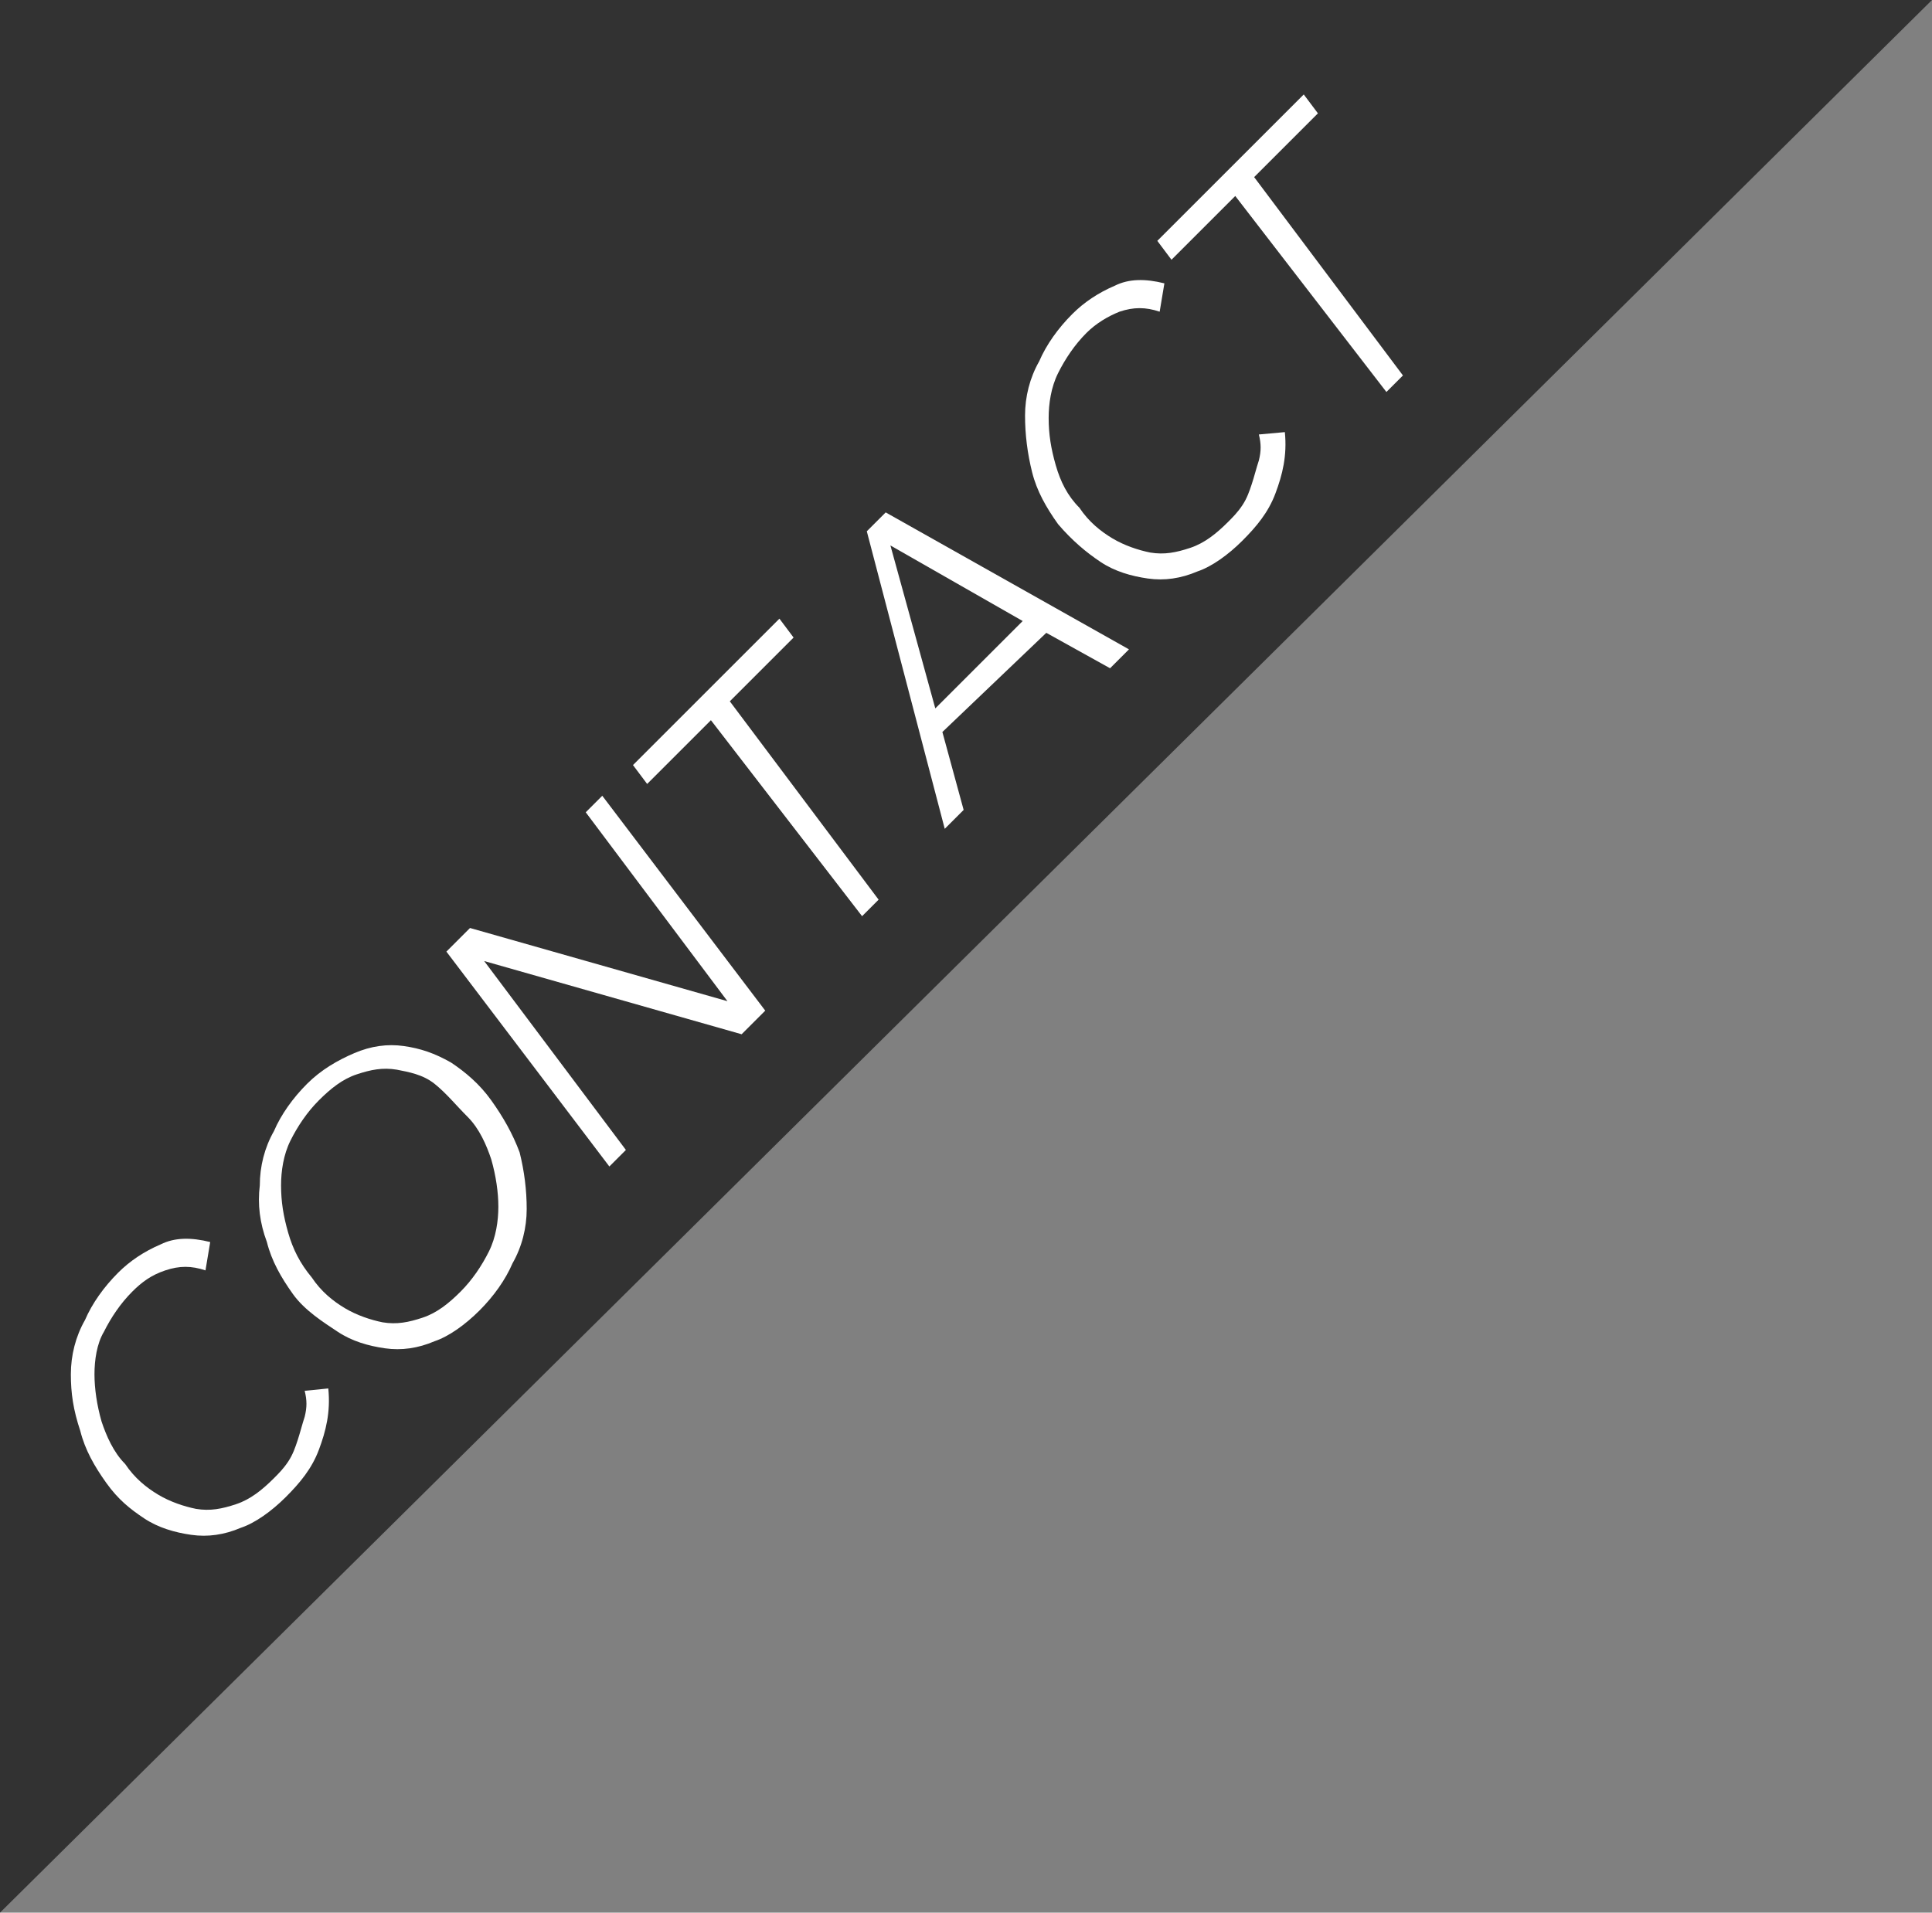
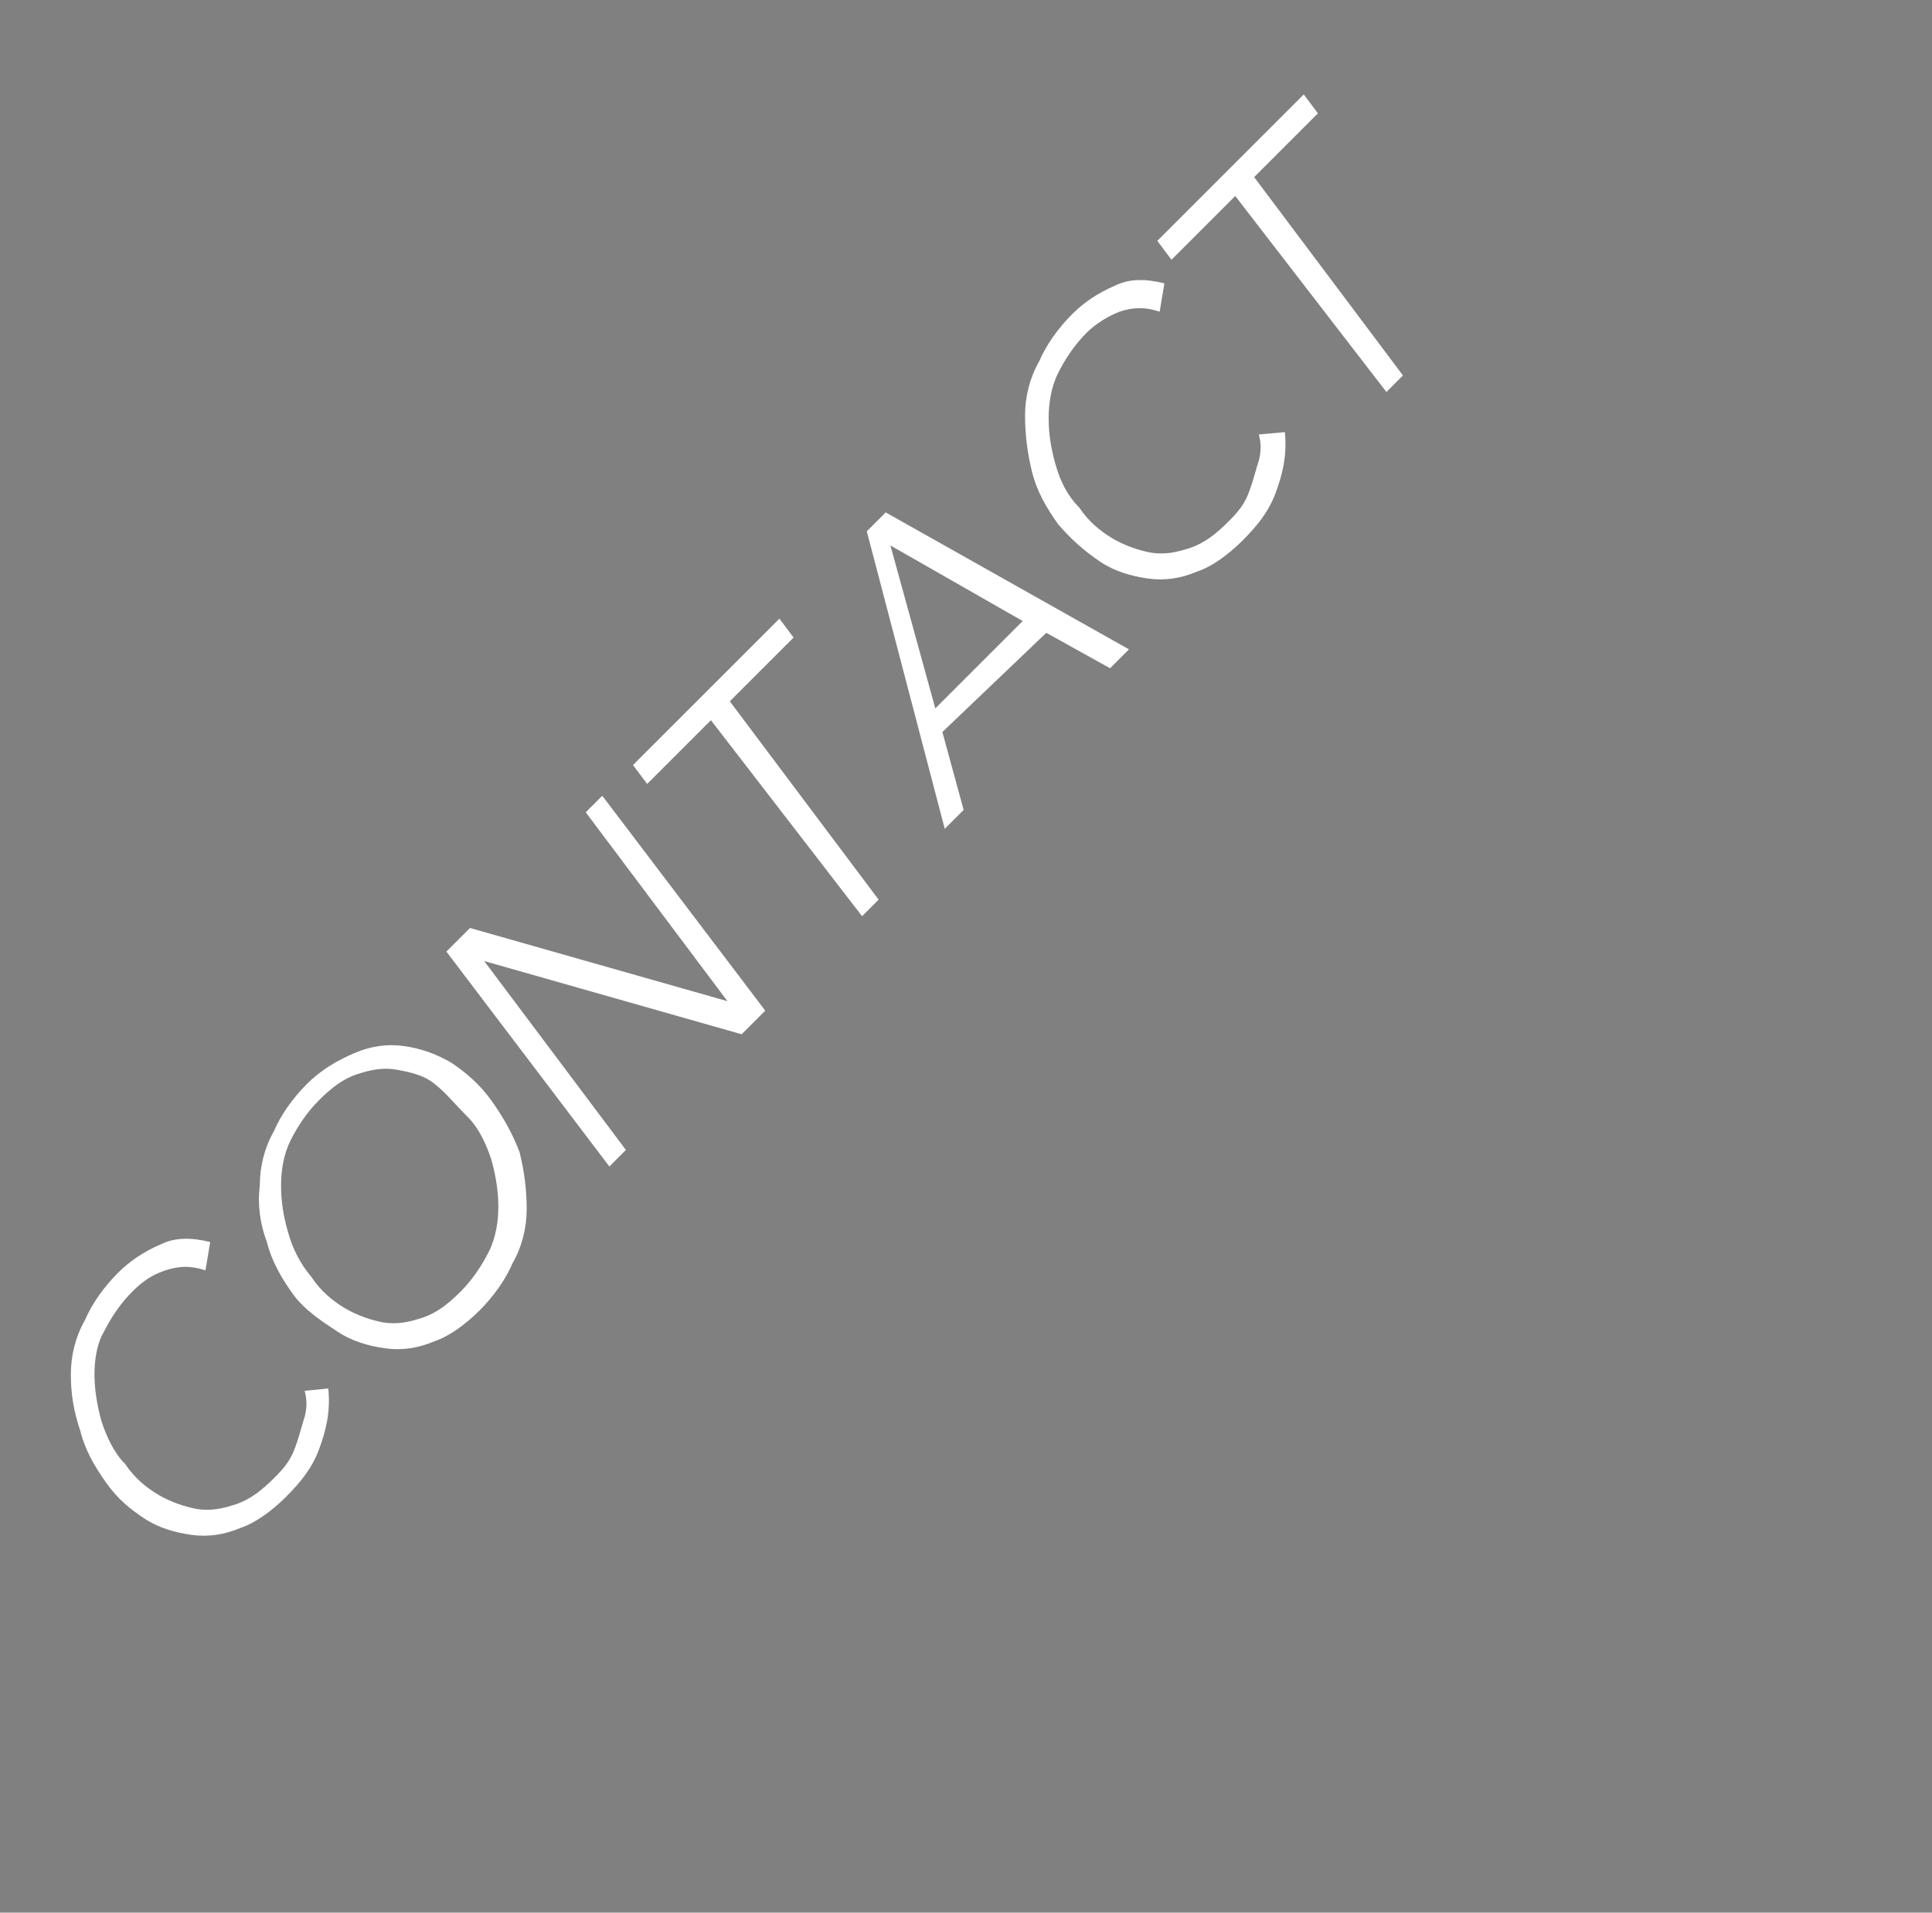
<svg xmlns="http://www.w3.org/2000/svg" version="1.1" id="Layer_1" x="0px" y="0px" viewBox="0 0 81.8 81" style="enable-background:new 0 0 81.8 81;" xml:space="preserve">
  <rect x="0" y="0" width="81.8" height="81" fill="#808080" stroke="none" />
  <style type="text/css">
	.st0{fill:#323232;}
	.st1{fill:#FFFFFF;}
</style>
-   <polygon class="st0" points="0,81 0,0 81.8,0 " />
  <g>
    <path class="st1" d="M13.9,58.8c0.1,1-0.1,1.8-0.4,2.6s-0.8,1.4-1.4,2c-0.6,0.6-1.3,1.1-1.9,1.3c-0.7,0.3-1.4,0.4-2.1,0.3   c-0.7-0.1-1.4-0.3-2-0.7S5,63.5,4.5,62.8c-0.5-0.7-0.9-1.4-1.1-2.2C3.1,59.7,3,59,3,58.2c0-0.8,0.2-1.6,0.6-2.3   c0.3-0.7,0.8-1.4,1.4-2c0.5-0.5,1.1-0.9,1.8-1.2c0.6-0.3,1.3-0.3,2.1-0.1l-0.2,1.2c-0.6-0.2-1.1-0.2-1.7,0s-1,0.5-1.4,0.9   c-0.5,0.5-0.9,1.1-1.2,1.7C4.1,56.9,4,57.6,4,58.2s0.1,1.3,0.3,2c0.2,0.6,0.5,1.3,1,1.8c0.4,0.6,0.9,1,1.4,1.3   c0.5,0.3,1.1,0.5,1.6,0.6c0.6,0.1,1.1,0,1.7-0.2c0.6-0.2,1.1-0.6,1.6-1.1c0.2-0.2,0.4-0.4,0.6-0.7s0.3-0.6,0.4-0.9   c0.1-0.3,0.2-0.7,0.3-1c0.1-0.4,0.1-0.7,0-1.1L13.9,58.8z" />
    <path class="st1" d="M12.4,54.8c-0.5-0.7-0.9-1.4-1.1-2.2C11,51.8,10.9,51,11,50.2c0-0.8,0.2-1.6,0.6-2.3c0.3-0.7,0.8-1.4,1.4-2   s1.3-1,2-1.3c0.7-0.3,1.4-0.4,2.1-0.3c0.7,0.1,1.3,0.3,2,0.7c0.6,0.4,1.2,0.9,1.7,1.6c0.5,0.7,0.9,1.4,1.2,2.2   c0.2,0.8,0.3,1.6,0.3,2.4s-0.2,1.6-0.6,2.3c-0.3,0.7-0.8,1.4-1.4,2s-1.3,1.1-1.9,1.3c-0.7,0.3-1.4,0.4-2.1,0.3s-1.4-0.3-2-0.7   S12.9,55.5,12.4,54.8z M13.2,54.1c0.4,0.6,0.9,1,1.4,1.3c0.5,0.3,1.1,0.5,1.6,0.6c0.6,0.1,1.1,0,1.7-0.2c0.6-0.2,1.1-0.6,1.6-1.1   c0.5-0.5,0.9-1.1,1.2-1.7s0.4-1.3,0.4-1.9s-0.1-1.3-0.3-2c-0.2-0.6-0.5-1.3-1-1.8s-0.9-1-1.4-1.4s-1.1-0.5-1.6-0.6   c-0.6-0.1-1.1,0-1.7,0.2c-0.6,0.2-1.1,0.6-1.6,1.1c-0.5,0.5-0.9,1.1-1.2,1.7c-0.3,0.6-0.4,1.3-0.4,1.9c0,0.7,0.1,1.3,0.3,2   S12.7,53.5,13.2,54.1z" />
    <path class="st1" d="M18.9,40.3l1-1l10.9,3.1l0,0l-6-8l0.7-0.7l6.9,9.1l-1,1l-10.9-3.1l0,0l6,8l-0.7,0.7L18.9,40.3z" />
    <path class="st1" d="M30.1,30.5l-2.7,2.7l-0.6-0.8l6.2-6.2l0.6,0.8l-2.7,2.7l6.3,8.4l-0.7,0.7L30.1,30.5z" />
    <path class="st1" d="M36.7,22.5l0.8-0.8l10.3,5.8l-0.8,0.8l-2.7-1.5L39.9,31l0.9,3.3l-0.8,0.8L36.7,22.5z M37.7,23.1l1.9,6.9   l3.7-3.7L37.7,23.1z" />
    <path class="st1" d="M54.4,18.3c0.1,1-0.1,1.8-0.4,2.6c-0.3,0.8-0.8,1.4-1.4,2c-0.6,0.6-1.3,1.1-1.9,1.3c-0.7,0.3-1.4,0.4-2.1,0.3   c-0.7-0.1-1.4-0.3-2-0.7s-1.2-0.9-1.8-1.6c-0.5-0.7-0.9-1.4-1.1-2.2c-0.2-0.8-0.3-1.6-0.3-2.4c0-0.8,0.2-1.6,0.6-2.3   c0.3-0.7,0.8-1.4,1.4-2c0.5-0.5,1.1-0.9,1.8-1.2c0.6-0.3,1.3-0.3,2.1-0.1l-0.2,1.2c-0.6-0.2-1.1-0.2-1.7,0c-0.5,0.2-1,0.5-1.4,0.9   c-0.5,0.5-0.9,1.1-1.2,1.7c-0.3,0.6-0.4,1.3-0.4,1.9c0,0.7,0.1,1.3,0.3,2s0.5,1.3,1,1.8c0.4,0.6,0.9,1,1.4,1.3   c0.5,0.3,1.1,0.5,1.6,0.6c0.6,0.1,1.1,0,1.7-0.2c0.6-0.2,1.1-0.6,1.6-1.1c0.2-0.2,0.4-0.4,0.6-0.7c0.2-0.3,0.3-0.6,0.4-0.9   c0.1-0.3,0.2-0.7,0.3-1c0.1-0.4,0.1-0.7,0-1.1L54.4,18.3z" />
    <path class="st1" d="M52.3,8.3L49.6,11L49,10.2L55.2,4l0.6,0.8l-2.7,2.7l6.3,8.4l-0.7,0.7L52.3,8.3z" />
  </g>
</svg>